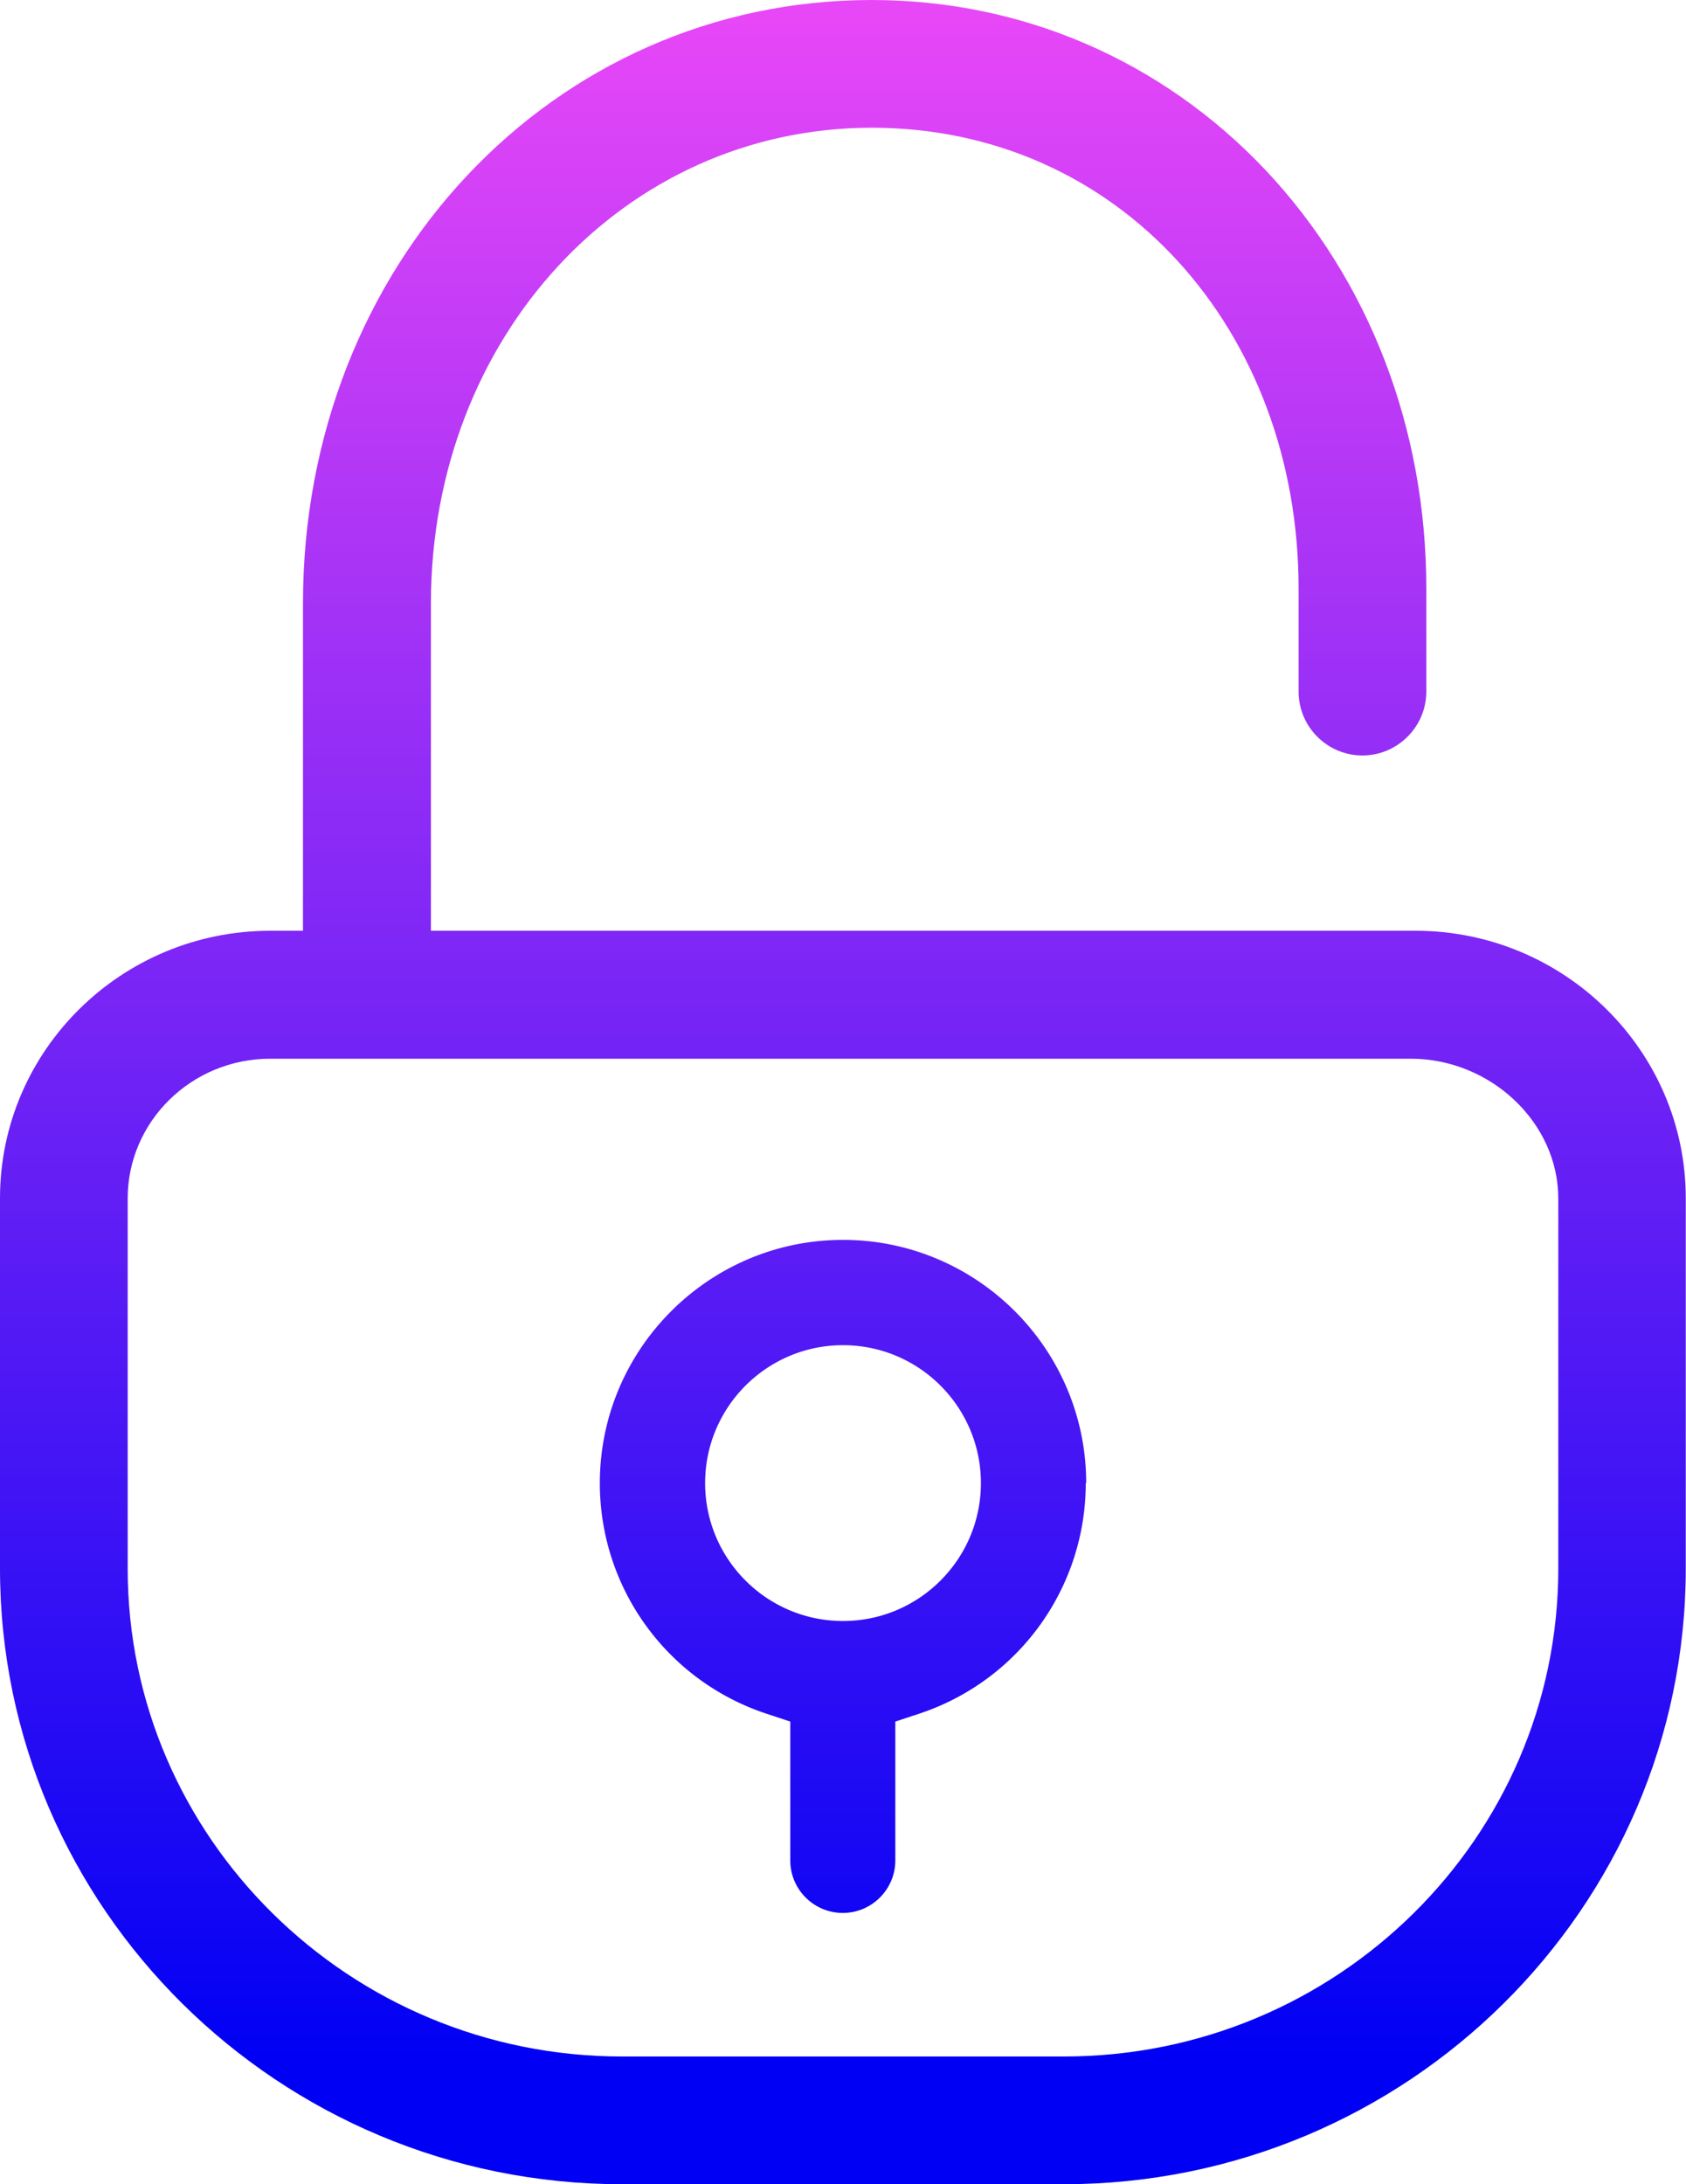
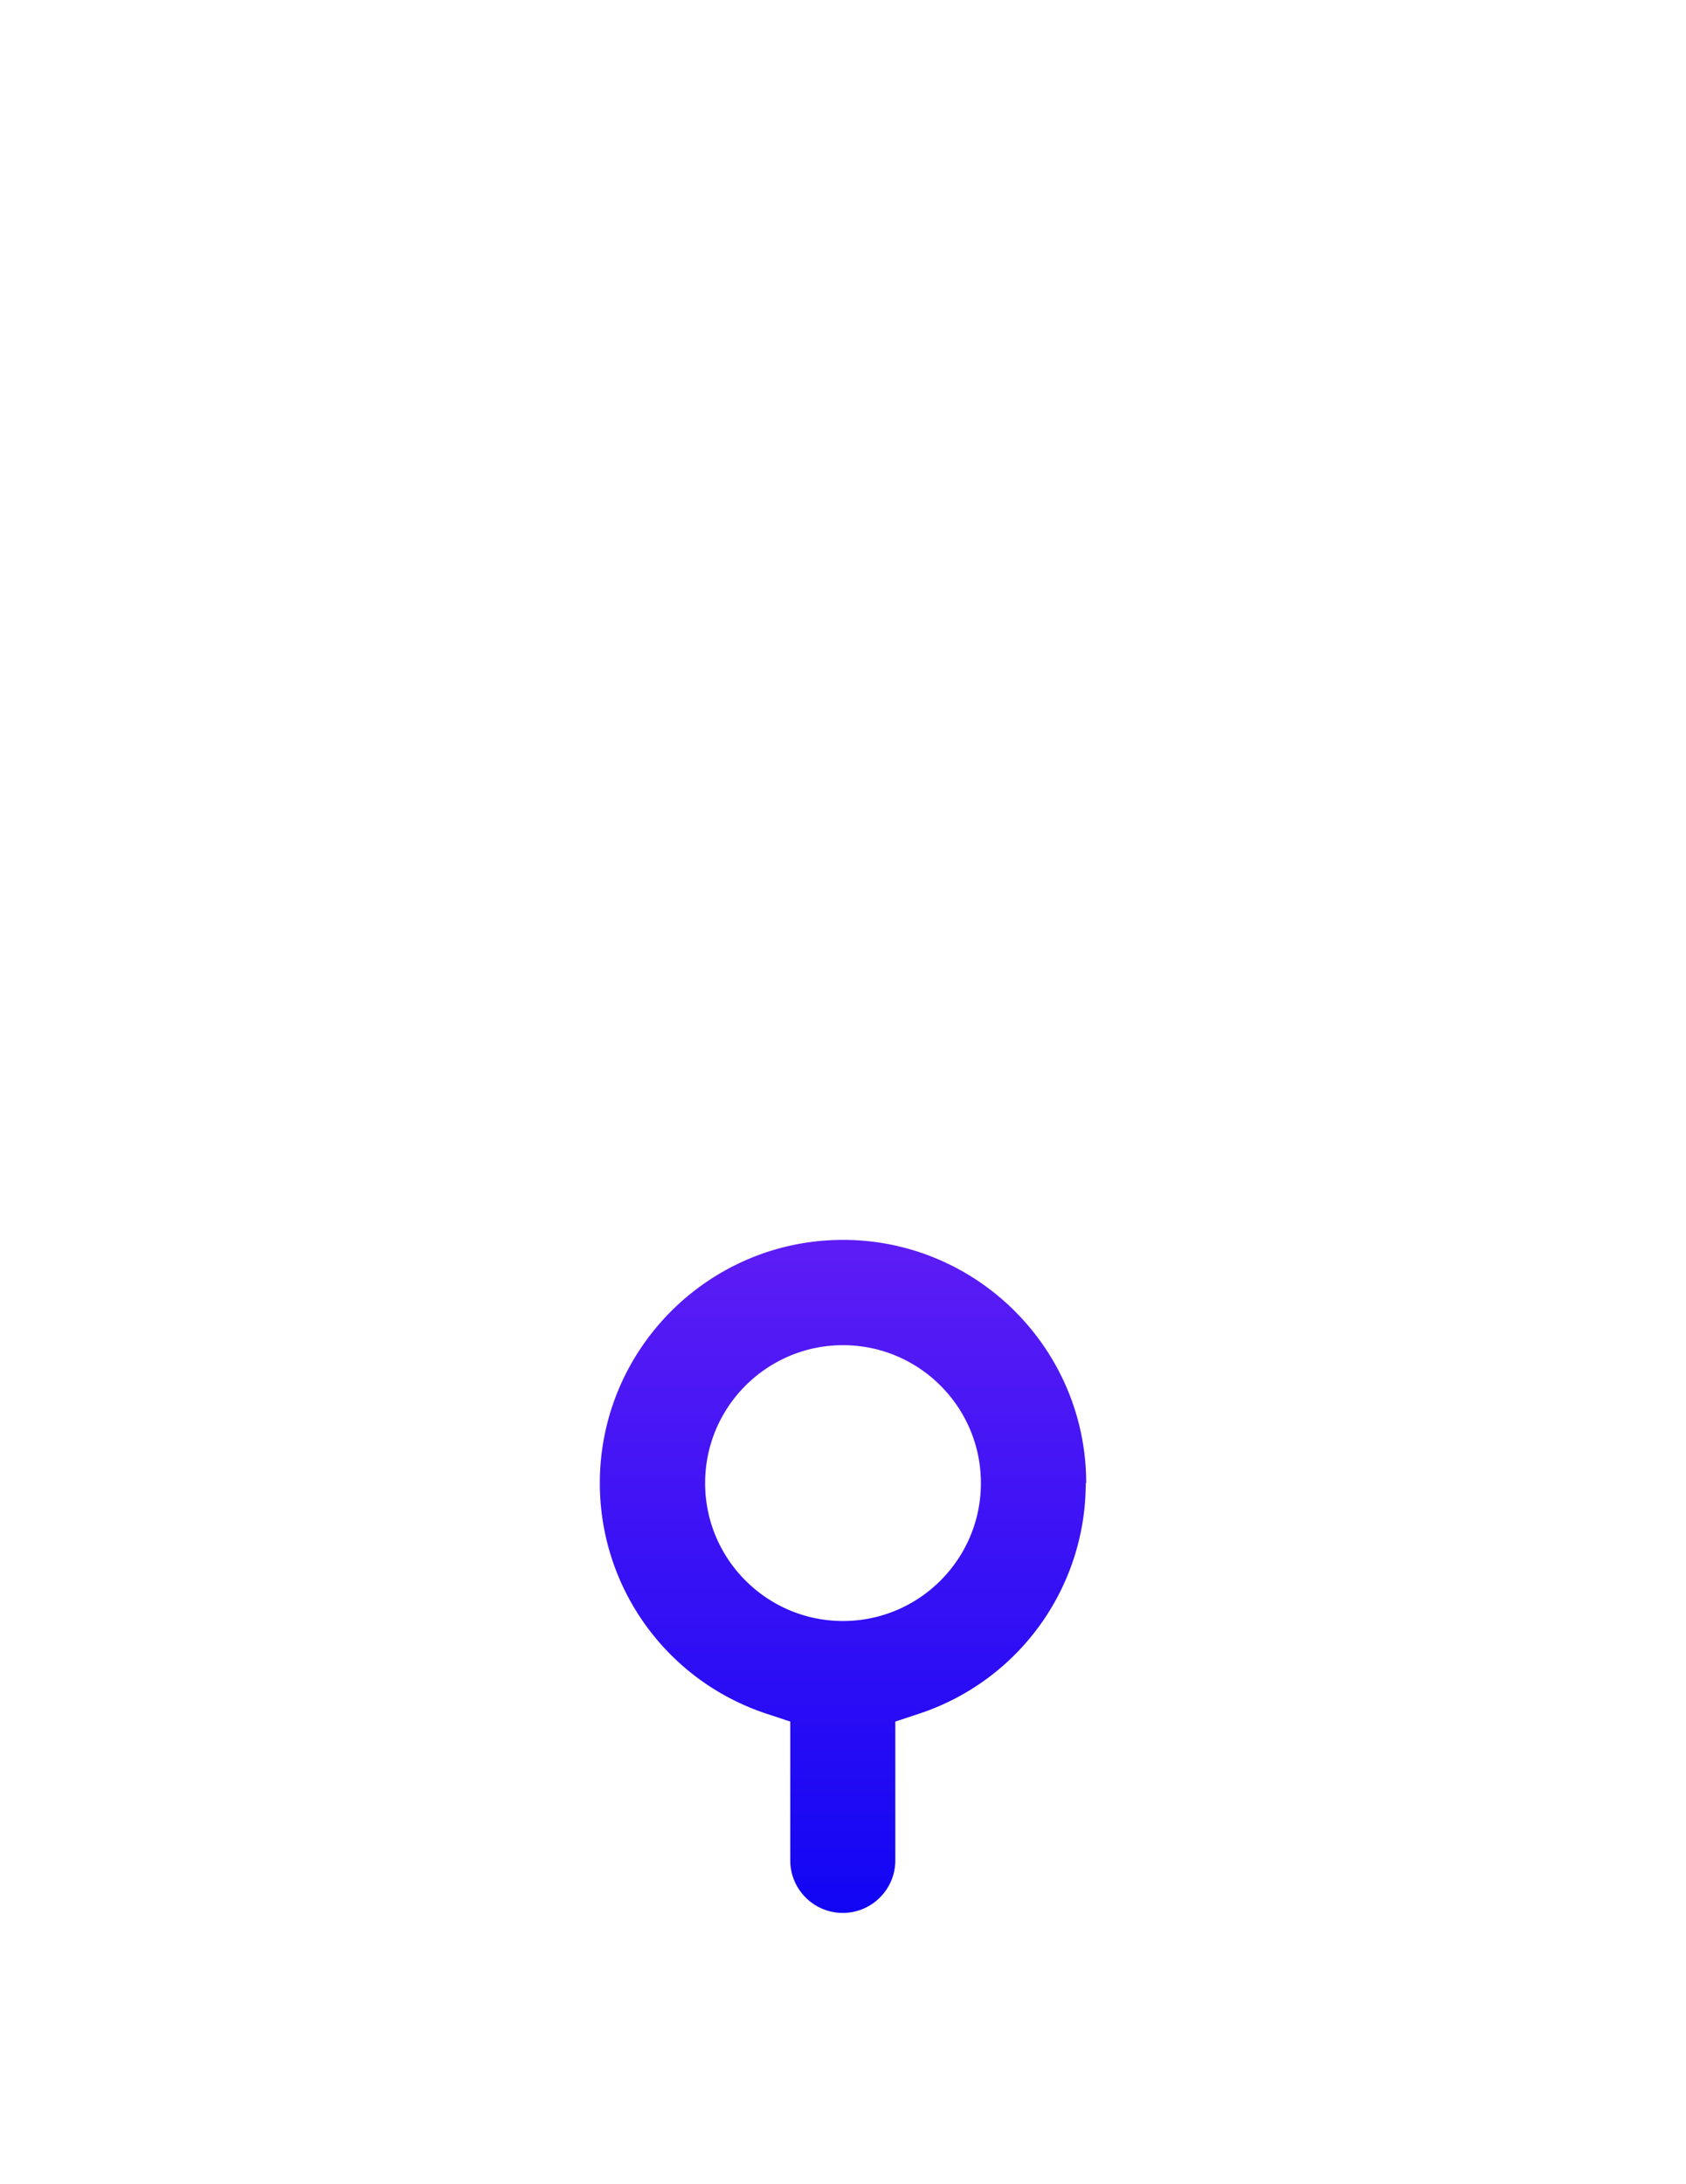
<svg xmlns="http://www.w3.org/2000/svg" data-name="Capa 1" viewBox="0 0 77.201 100" width="77.201" height="100">
  <defs>
    <linearGradient id="a" data-name="Degradado sin nombre 4" x1="37.23" y1="-.9" x2="37.23" y2="94.61" gradientUnits="userSpaceOnUse">
      <stop offset="0" stop-color="#eb48f7" />
      <stop offset="1" stop-color="#0000f4" />
    </linearGradient>
    <linearGradient id="b" data-name="Degradado sin nombre 4" x1="37.23" x2="37.23" y2="94.61" href="#a" />
  </defs>
  <path d="M49.736 67.901c0-6.138-4.997-11.135-11.135-11.135s-11.135 4.997-11.135 11.135c0 4.811 3.079 9.062 7.652 10.565l1.068.353v6.356c0 1.327 1.078 2.405 2.405 2.405s2.405-1.078 2.405-2.405v-6.356l1.068-.353a11.11 11.11 0 0 0 7.652-10.565Zm-11.135 6.314c-3.484 0-6.314-2.83-6.314-6.314s2.83-6.314 6.314-6.314 6.314 2.83 6.314 6.314-2.83 6.314-6.314 6.314" style="fill:url(#a)" />
-   <path d="M39.917 0C25.309 0 13.873 12.141 13.873 27.631v14.982H12.38C5.547 42.613 0 48.108 0 54.858V71.81c0 15.542 12.774 28.191 28.481 28.191h20.228c15.708 0 28.481-12.649 28.481-28.191V54.858c0-6.75-5.557-12.245-12.38-12.245H19.731V27.631c0-12.214 8.865-21.783 20.187-21.783s19.544 9.269 19.544 21.099v4.717c0 1.617 1.317 2.924 2.924 2.924s2.924-1.317 2.924-2.924v-4.717c0-7.33-2.623-14.132-7.372-19.171C53.199 2.768 46.802 0 39.917 0m24.676 48.471c3.66 0 6.76 2.924 6.76 6.397V71.82c0 12.317-10.15 22.333-22.634 22.333H28.481c-12.473 0-22.634-10.016-22.634-22.333V54.868c0-3.525 2.924-6.397 6.532-6.397z" style="fill:url(#b)" />
</svg>